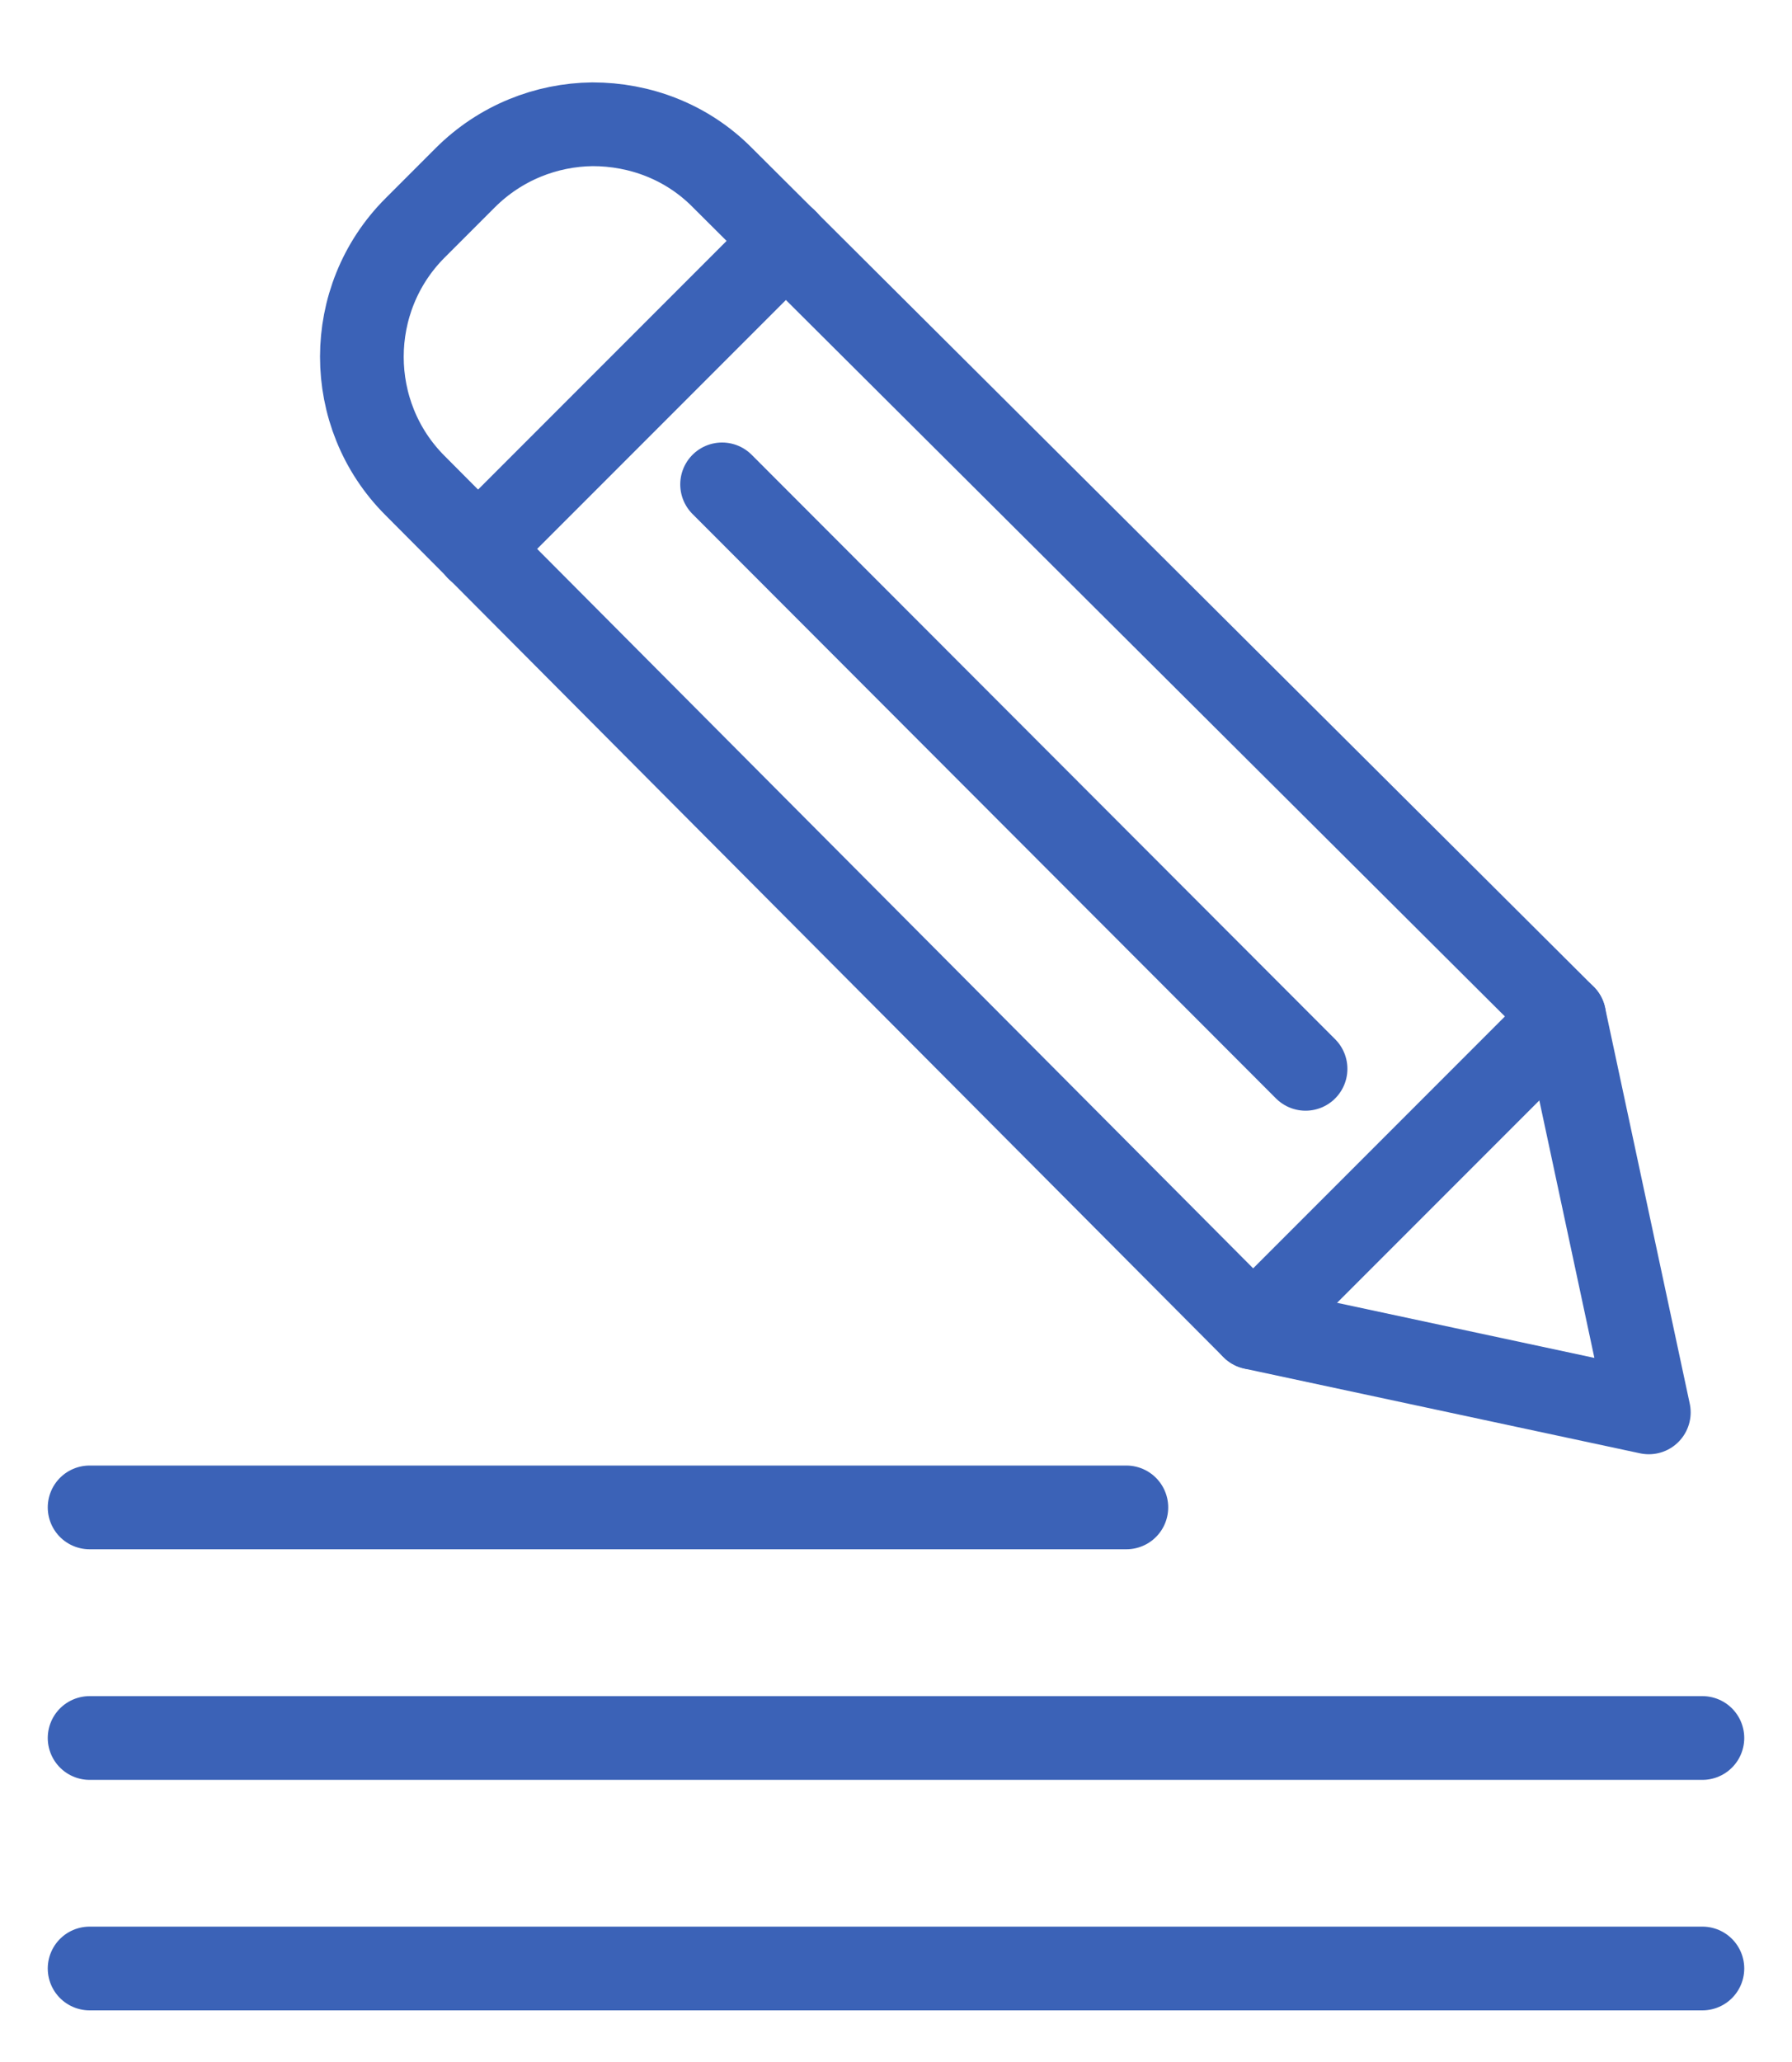
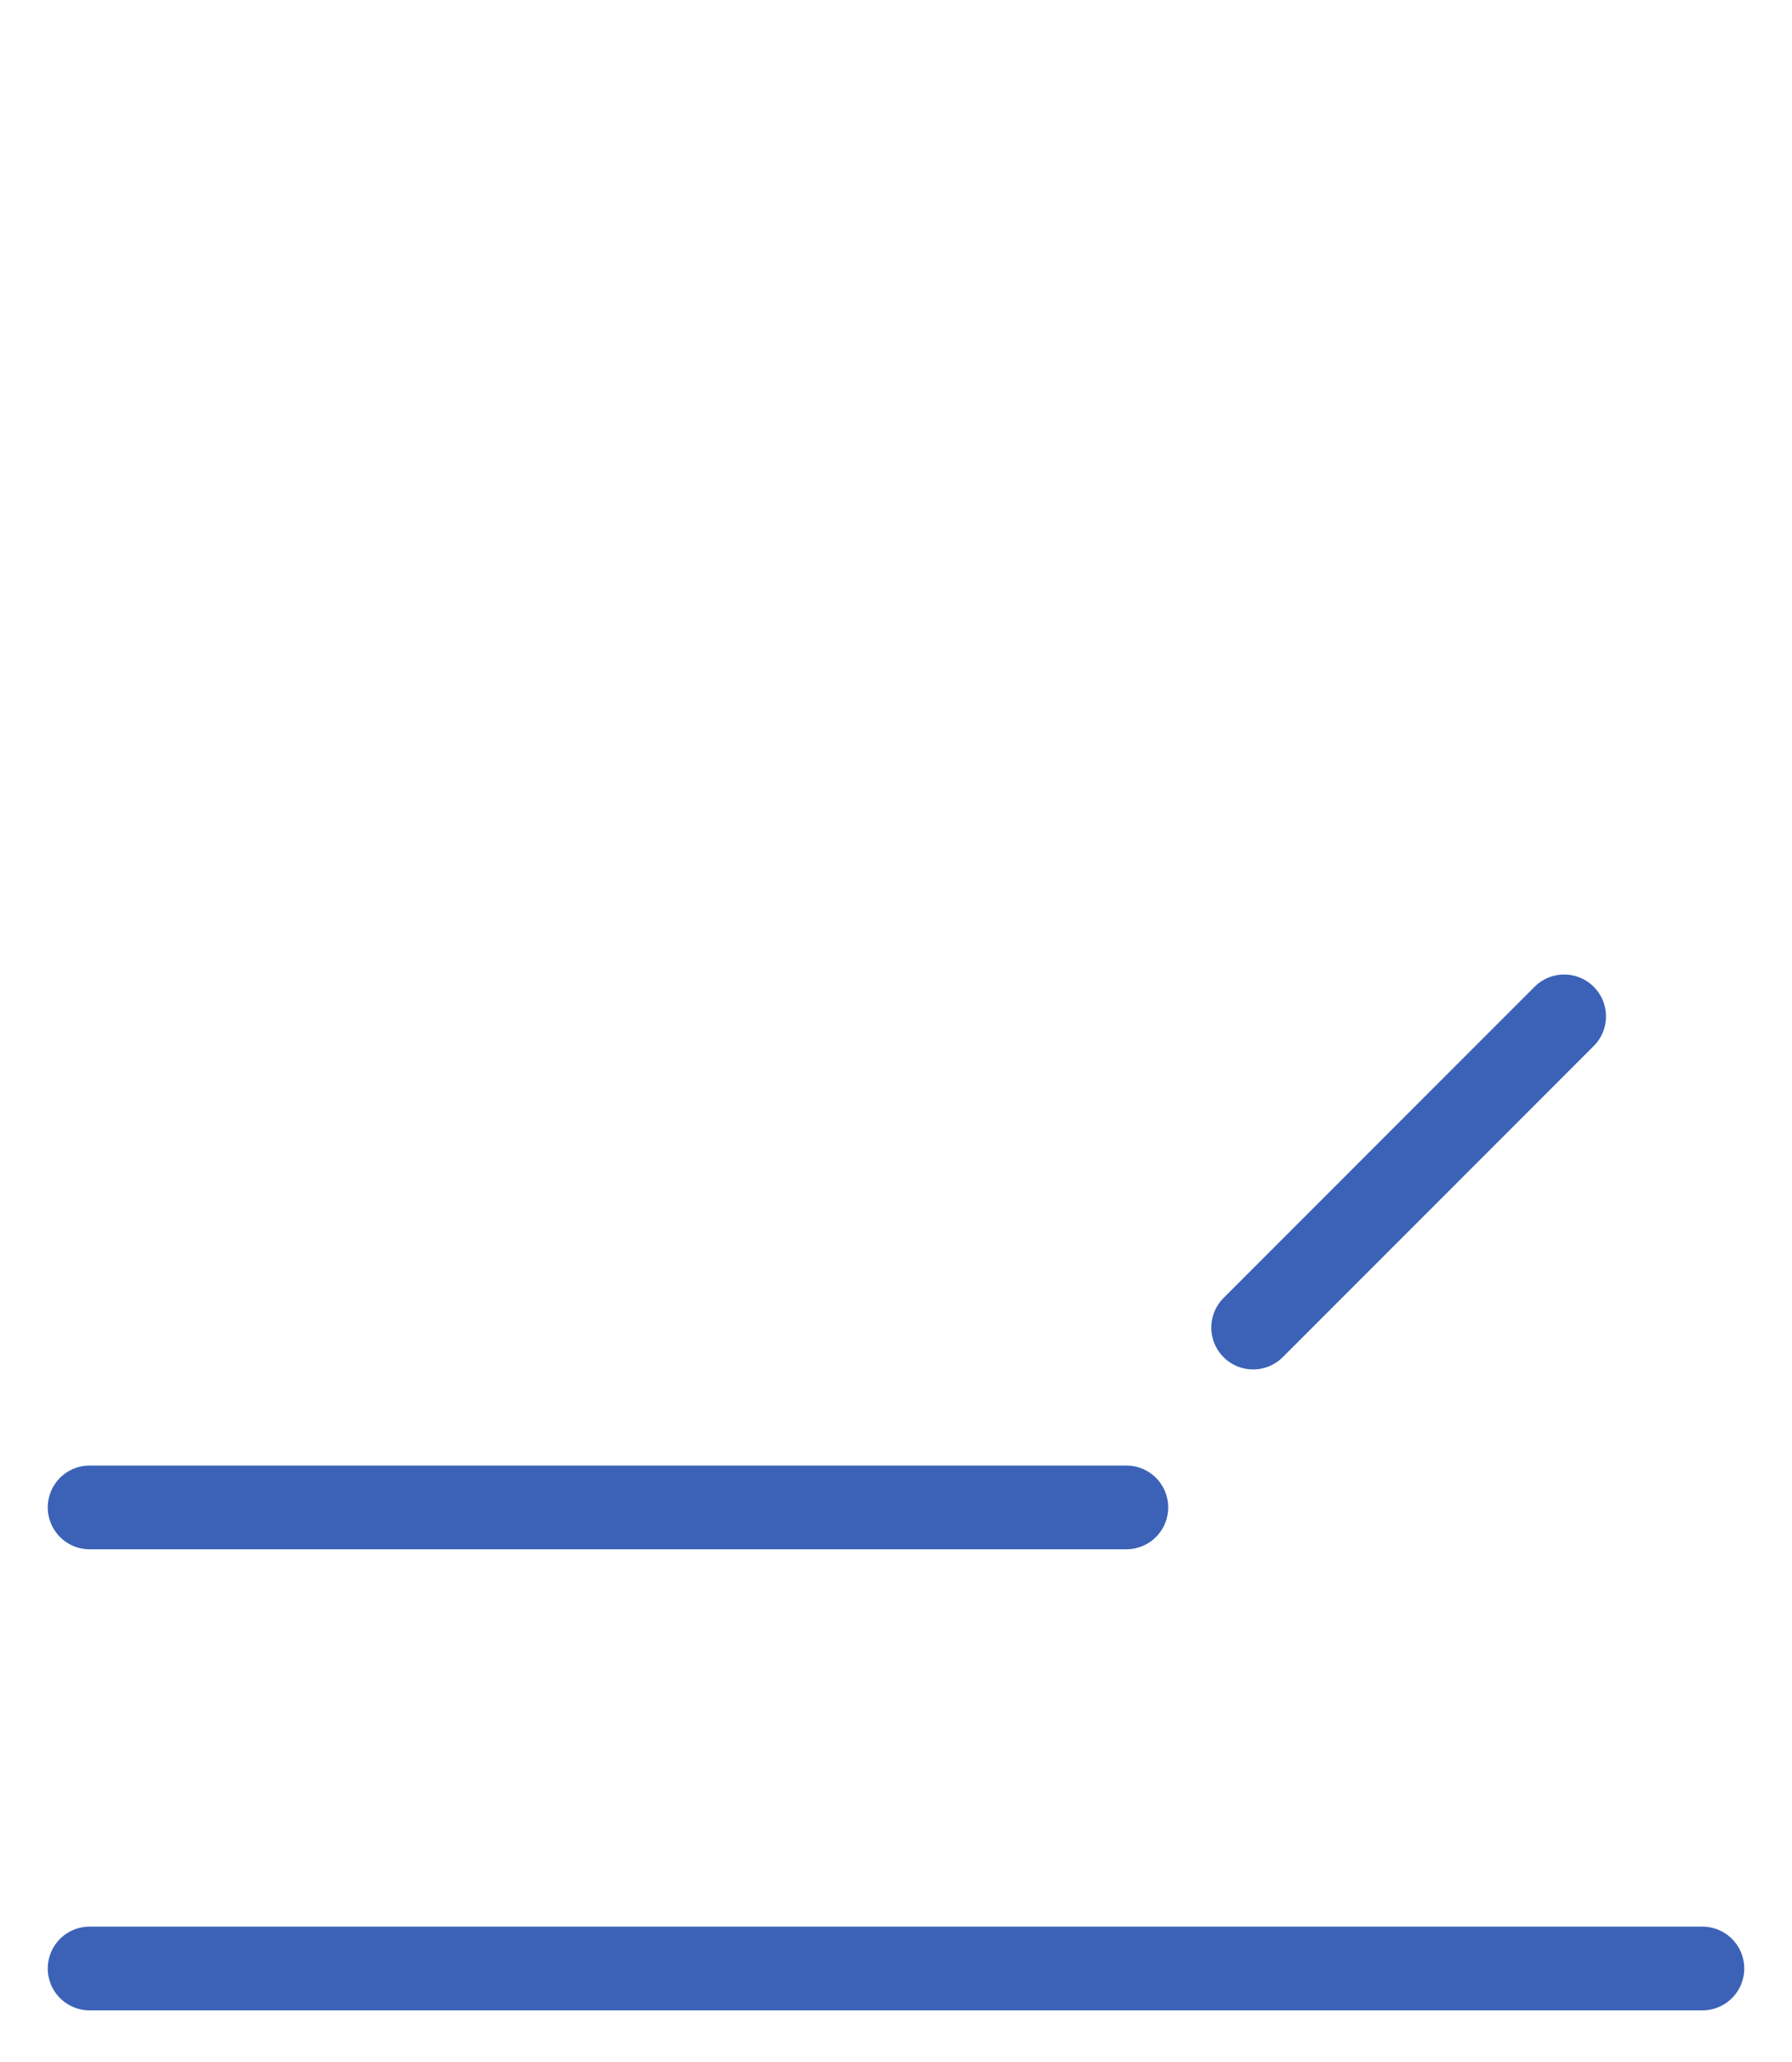
<svg xmlns="http://www.w3.org/2000/svg" width="20" height="23" viewBox="0 0 20 23" fill="none">
-   <path d="M17.457 11.337L18.402 15.754L13.986 14.809L4.632 5.416C3.841 4.626 3.841 3.334 4.632 2.543L5.191 1.984C5.584 1.591 6.098 1.392 6.612 1.386C7.139 1.386 7.666 1.579 8.065 1.984L17.457 11.337Z" stroke="#3B62B7" stroke-width="0.934" stroke-linecap="round" stroke-linejoin="round" />
-   <path d="M5.333 6.124L8.772 2.685" stroke="#3B62B7" stroke-width="0.934" stroke-linecap="round" stroke-linejoin="round" />
  <path d="M13.986 14.808L17.457 11.337" stroke="#3B62B7" stroke-width="0.934" stroke-linecap="round" stroke-linejoin="round" />
-   <path d="M8.059 5.403L14.571 11.922" stroke="#3B62B7" stroke-width="0.934" stroke-linecap="round" stroke-linejoin="round" />
  <path d="M1 16.814H12.571" stroke="#3B62B7" stroke-width="0.934" stroke-linecap="round" stroke-linejoin="round" />
-   <path d="M1 19.386H19" stroke="#3B62B7" stroke-width="0.934" stroke-linecap="round" stroke-linejoin="round" />
  <path d="M1 21.957H19" stroke="#3B62B7" stroke-width="0.934" stroke-linecap="round" stroke-linejoin="round" />
</svg>